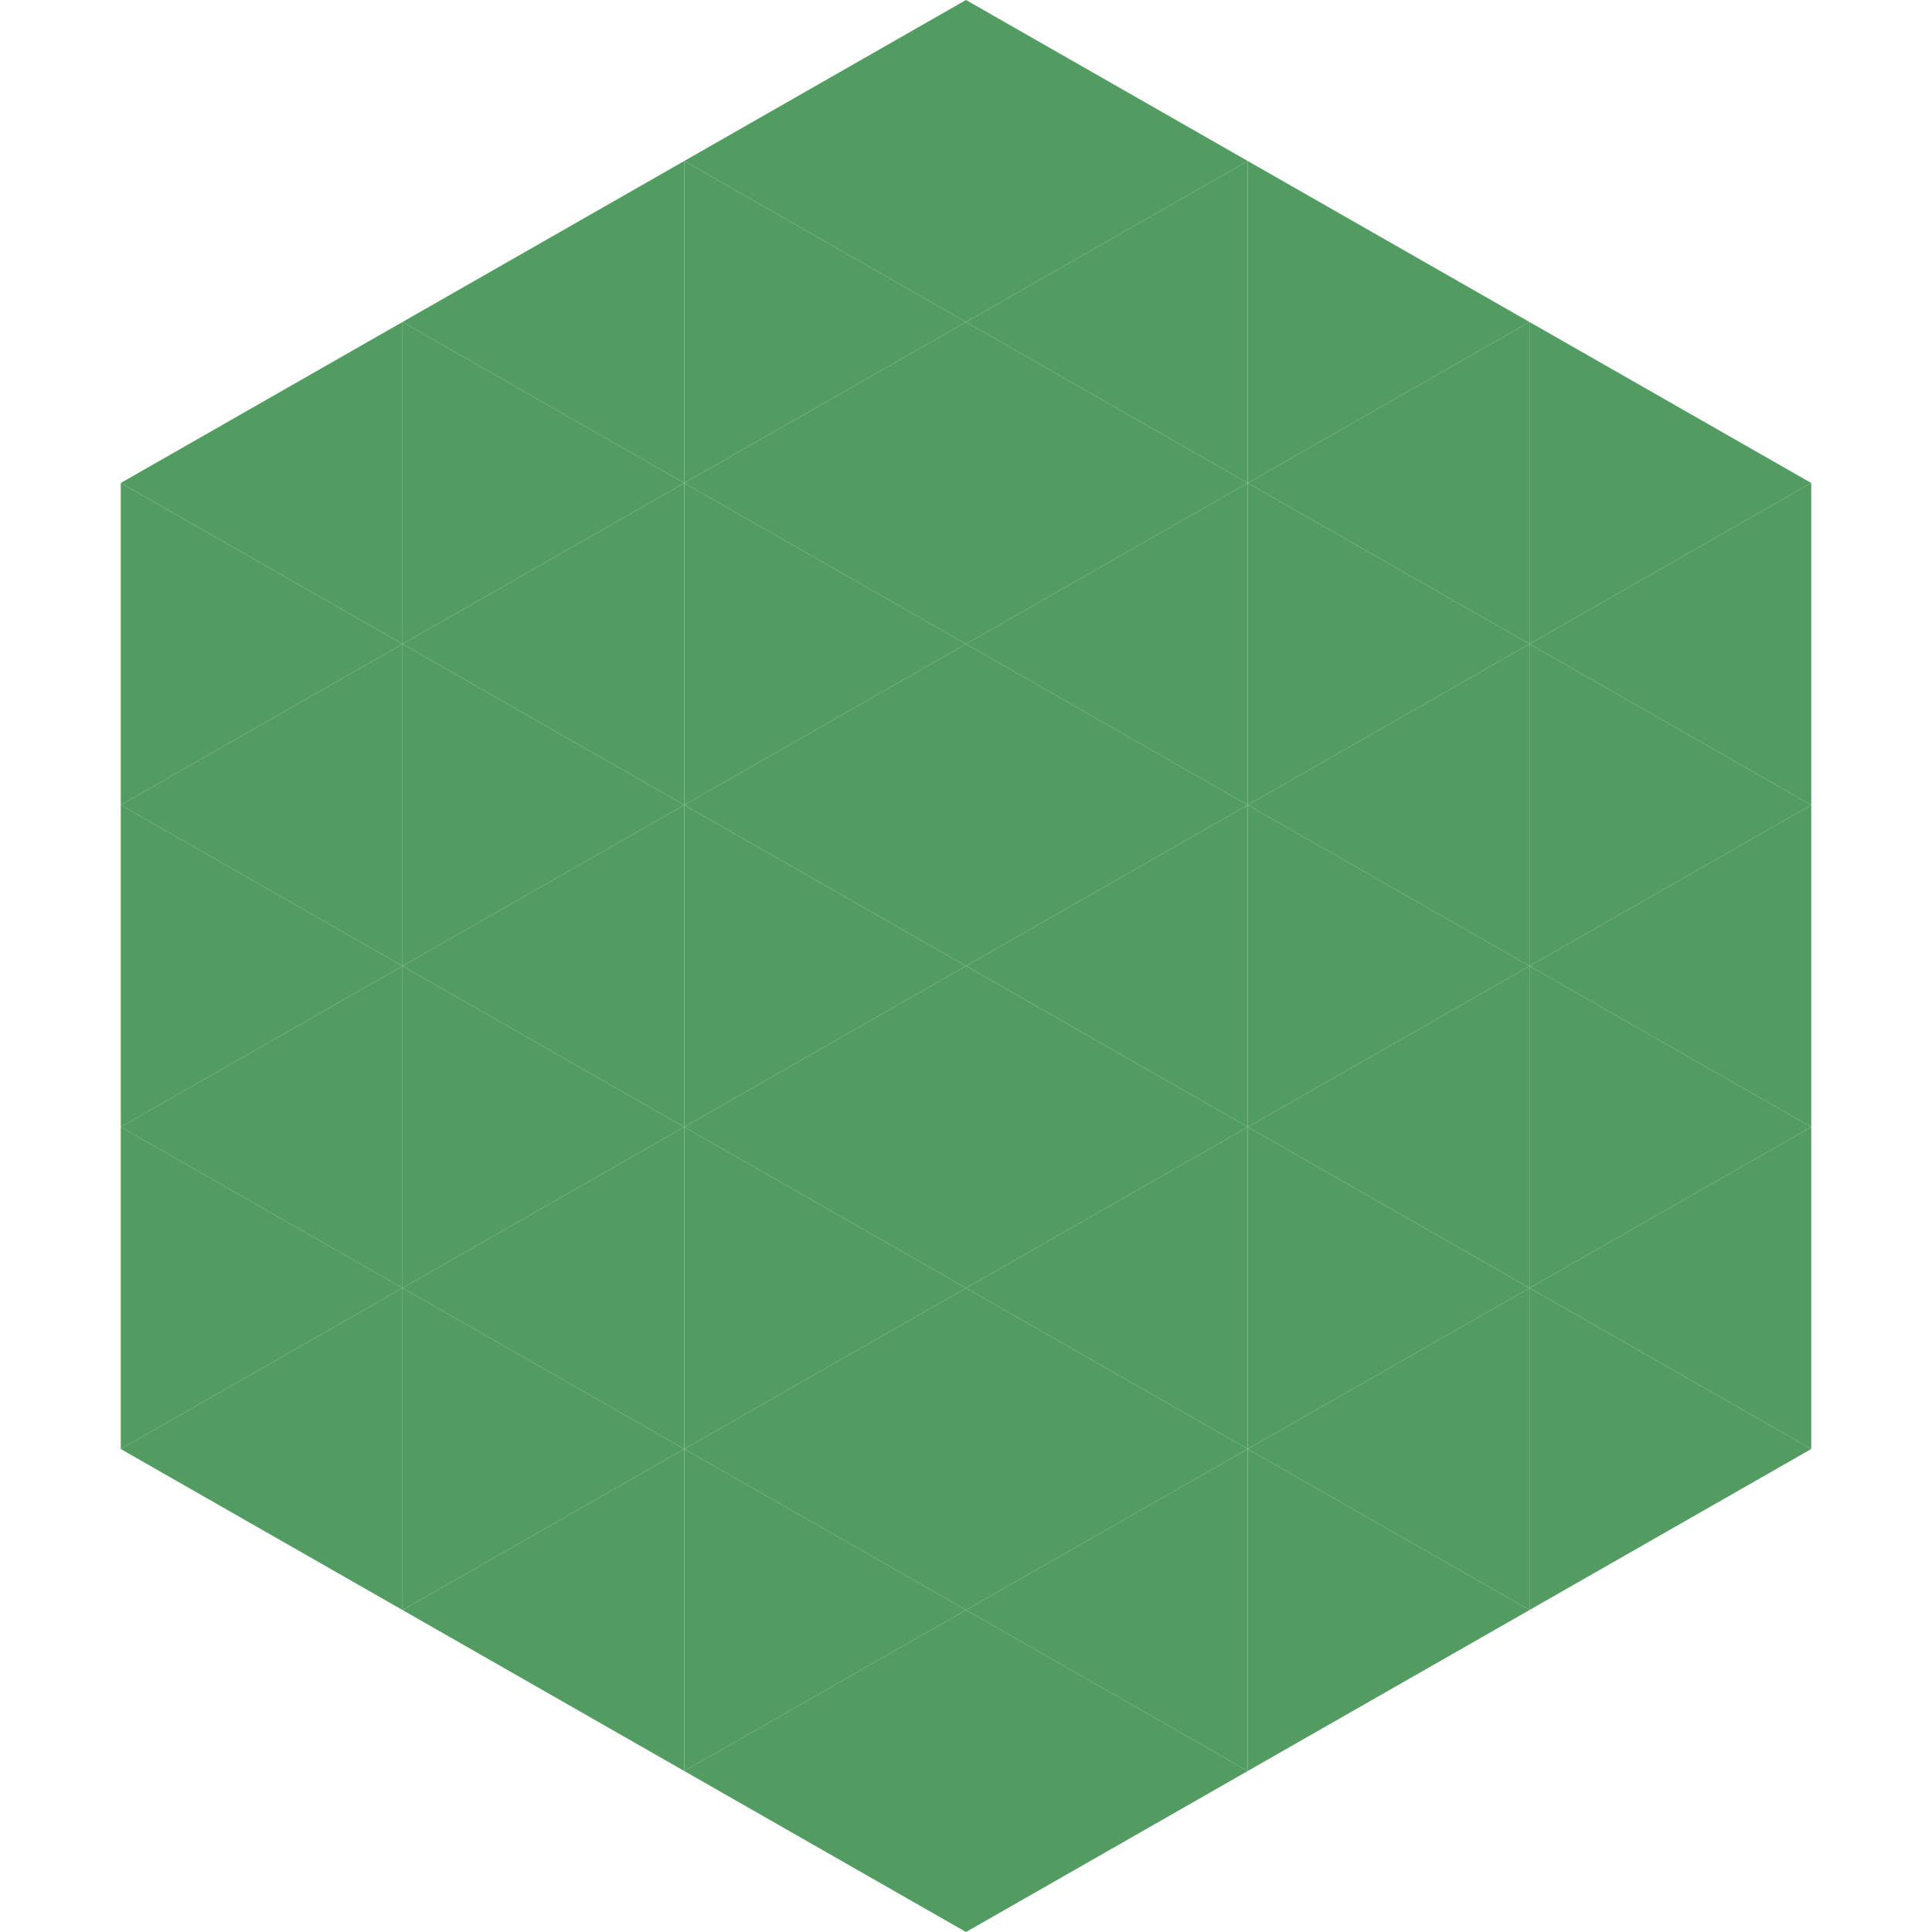
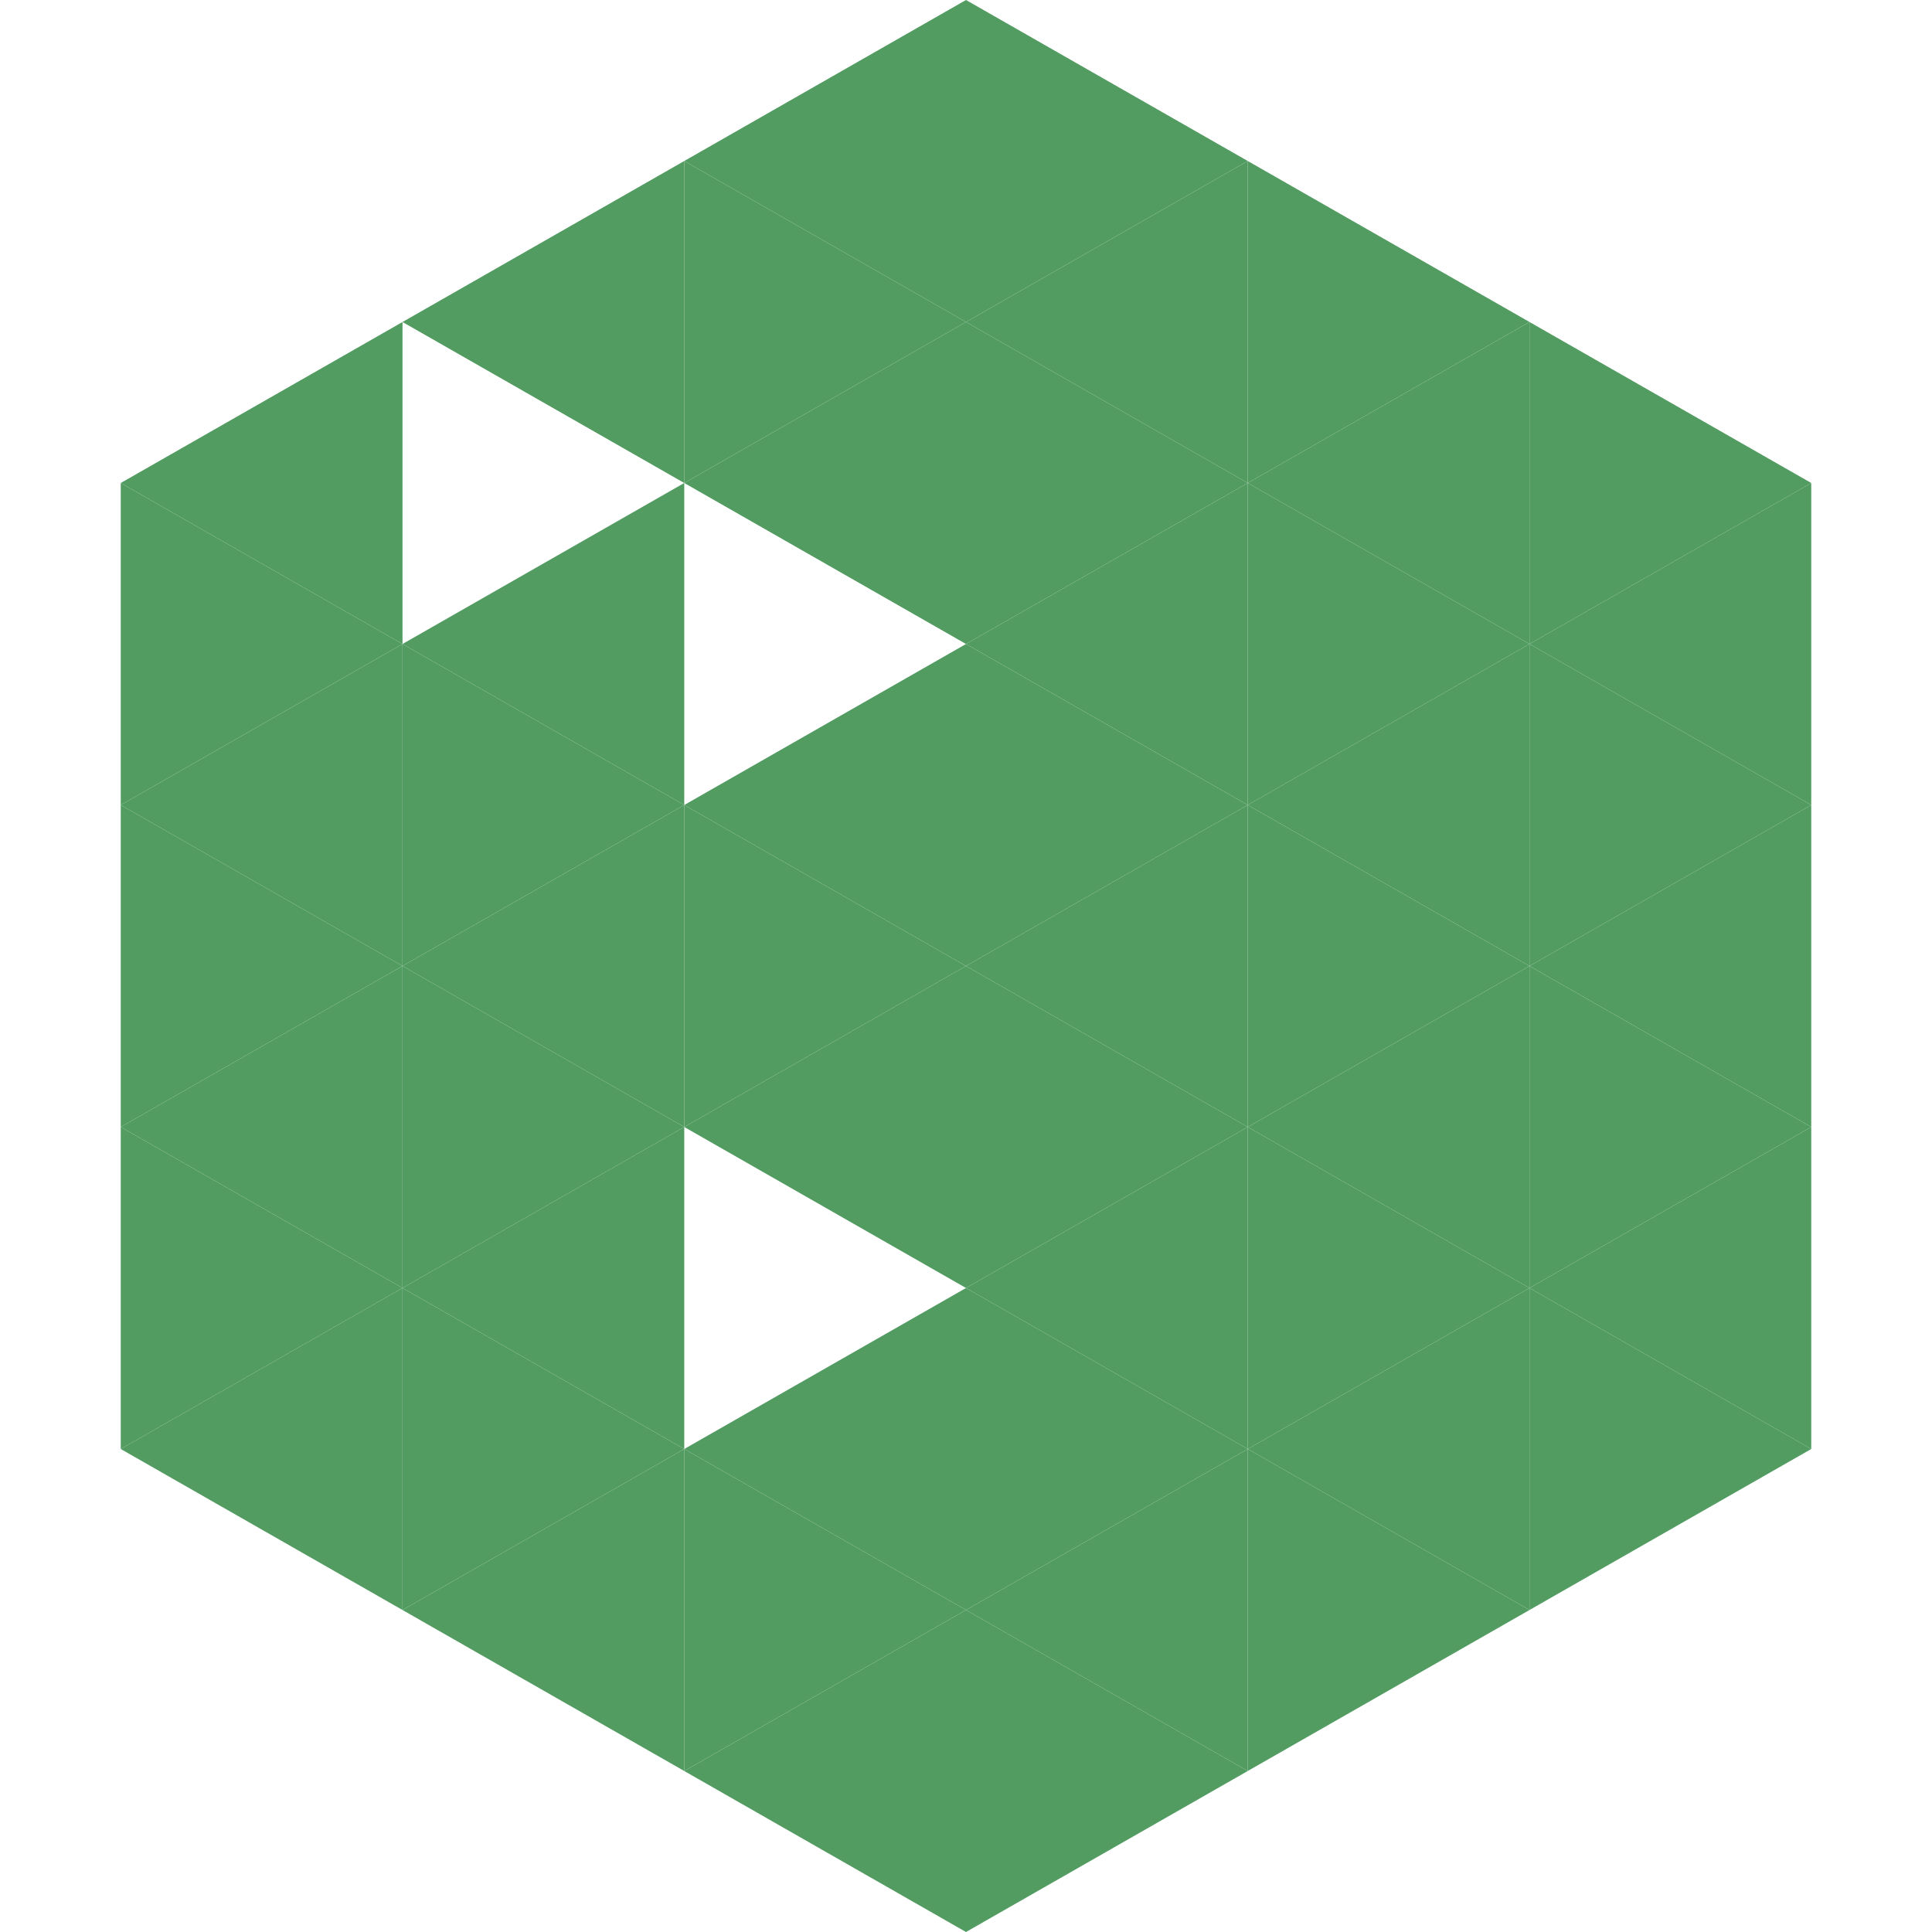
<svg xmlns="http://www.w3.org/2000/svg" width="240" height="240">
  <polygon points="50,40 15,60 50,80" style="fill:rgb(82,156,98)" />
  <polygon points="190,40 225,60 190,80" style="fill:rgb(82,156,98)" />
  <polygon points="15,60 50,80 15,100" style="fill:rgb(82,156,98)" />
  <polygon points="225,60 190,80 225,100" style="fill:rgb(82,156,98)" />
  <polygon points="50,80 15,100 50,120" style="fill:rgb(82,156,98)" />
  <polygon points="190,80 225,100 190,120" style="fill:rgb(82,156,98)" />
  <polygon points="15,100 50,120 15,140" style="fill:rgb(82,156,98)" />
  <polygon points="225,100 190,120 225,140" style="fill:rgb(82,156,98)" />
  <polygon points="50,120 15,140 50,160" style="fill:rgb(82,156,98)" />
  <polygon points="190,120 225,140 190,160" style="fill:rgb(82,156,98)" />
  <polygon points="15,140 50,160 15,180" style="fill:rgb(82,156,98)" />
  <polygon points="225,140 190,160 225,180" style="fill:rgb(82,156,98)" />
  <polygon points="50,160 15,180 50,200" style="fill:rgb(82,156,98)" />
  <polygon points="190,160 225,180 190,200" style="fill:rgb(82,156,98)" />
  <polygon points="15,180 50,200 15,220" style="fill:rgb(255,255,255); fill-opacity:0" />
  <polygon points="225,180 190,200 225,220" style="fill:rgb(255,255,255); fill-opacity:0" />
  <polygon points="50,0 85,20 50,40" style="fill:rgb(255,255,255); fill-opacity:0" />
  <polygon points="190,0 155,20 190,40" style="fill:rgb(255,255,255); fill-opacity:0" />
  <polygon points="85,20 50,40 85,60" style="fill:rgb(82,156,98)" />
  <polygon points="155,20 190,40 155,60" style="fill:rgb(82,156,98)" />
-   <polygon points="50,40 85,60 50,80" style="fill:rgb(82,156,98)" />
  <polygon points="190,40 155,60 190,80" style="fill:rgb(82,156,98)" />
  <polygon points="85,60 50,80 85,100" style="fill:rgb(82,156,98)" />
  <polygon points="155,60 190,80 155,100" style="fill:rgb(82,156,98)" />
  <polygon points="50,80 85,100 50,120" style="fill:rgb(82,156,98)" />
  <polygon points="190,80 155,100 190,120" style="fill:rgb(82,156,98)" />
  <polygon points="85,100 50,120 85,140" style="fill:rgb(82,156,98)" />
  <polygon points="155,100 190,120 155,140" style="fill:rgb(82,156,98)" />
  <polygon points="50,120 85,140 50,160" style="fill:rgb(82,156,98)" />
  <polygon points="190,120 155,140 190,160" style="fill:rgb(82,156,98)" />
  <polygon points="85,140 50,160 85,180" style="fill:rgb(82,156,98)" />
  <polygon points="155,140 190,160 155,180" style="fill:rgb(82,156,98)" />
  <polygon points="50,160 85,180 50,200" style="fill:rgb(82,156,98)" />
  <polygon points="190,160 155,180 190,200" style="fill:rgb(82,156,98)" />
  <polygon points="85,180 50,200 85,220" style="fill:rgb(82,156,98)" />
  <polygon points="155,180 190,200 155,220" style="fill:rgb(82,156,98)" />
  <polygon points="120,0 85,20 120,40" style="fill:rgb(82,156,98)" />
  <polygon points="120,0 155,20 120,40" style="fill:rgb(82,156,98)" />
  <polygon points="85,20 120,40 85,60" style="fill:rgb(82,156,98)" />
  <polygon points="155,20 120,40 155,60" style="fill:rgb(82,156,98)" />
  <polygon points="120,40 85,60 120,80" style="fill:rgb(82,156,98)" />
  <polygon points="120,40 155,60 120,80" style="fill:rgb(82,156,98)" />
-   <polygon points="85,60 120,80 85,100" style="fill:rgb(82,156,98)" />
  <polygon points="155,60 120,80 155,100" style="fill:rgb(82,156,98)" />
  <polygon points="120,80 85,100 120,120" style="fill:rgb(82,156,98)" />
  <polygon points="120,80 155,100 120,120" style="fill:rgb(82,156,98)" />
  <polygon points="85,100 120,120 85,140" style="fill:rgb(82,156,98)" />
  <polygon points="155,100 120,120 155,140" style="fill:rgb(82,156,98)" />
  <polygon points="120,120 85,140 120,160" style="fill:rgb(82,156,98)" />
  <polygon points="120,120 155,140 120,160" style="fill:rgb(82,156,98)" />
-   <polygon points="85,140 120,160 85,180" style="fill:rgb(82,156,98)" />
  <polygon points="155,140 120,160 155,180" style="fill:rgb(82,156,98)" />
  <polygon points="120,160 85,180 120,200" style="fill:rgb(82,156,98)" />
  <polygon points="120,160 155,180 120,200" style="fill:rgb(82,156,98)" />
  <polygon points="85,180 120,200 85,220" style="fill:rgb(82,156,98)" />
  <polygon points="155,180 120,200 155,220" style="fill:rgb(82,156,98)" />
  <polygon points="120,200 85,220 120,240" style="fill:rgb(82,156,98)" />
  <polygon points="120,200 155,220 120,240" style="fill:rgb(82,156,98)" />
  <polygon points="85,220 120,240 85,260" style="fill:rgb(255,255,255); fill-opacity:0" />
  <polygon points="155,220 120,240 155,260" style="fill:rgb(255,255,255); fill-opacity:0" />
</svg>